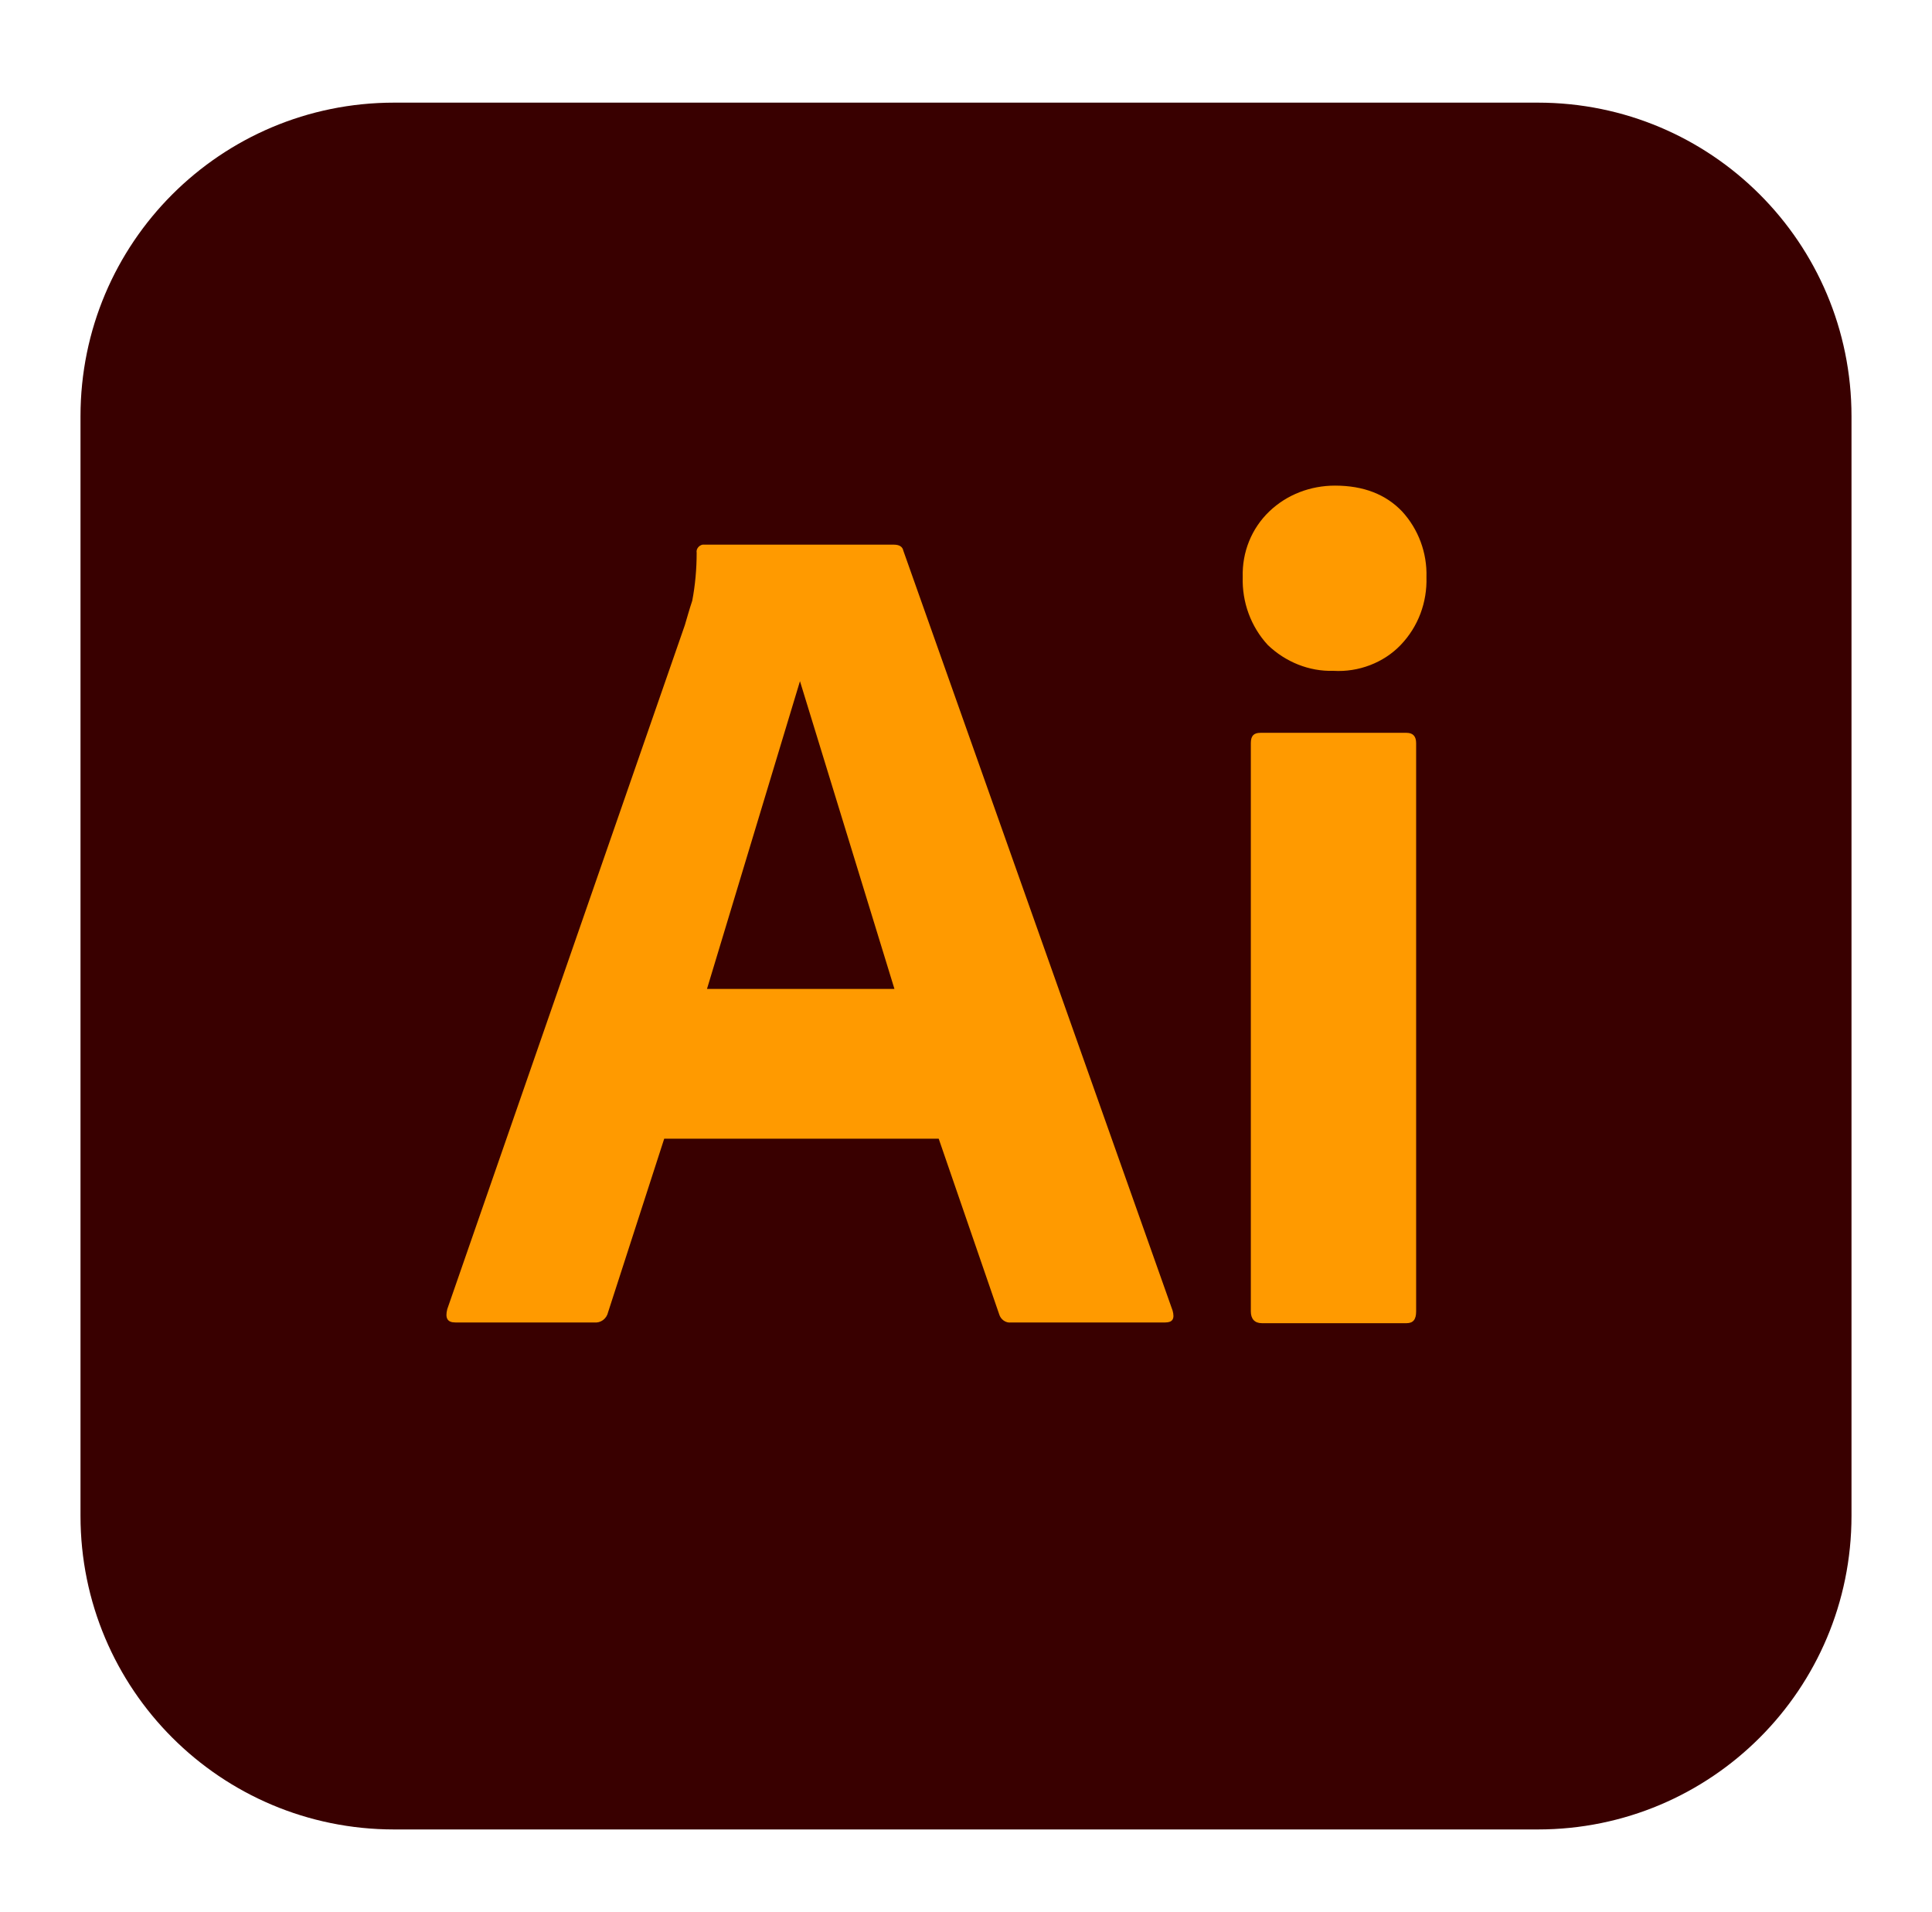
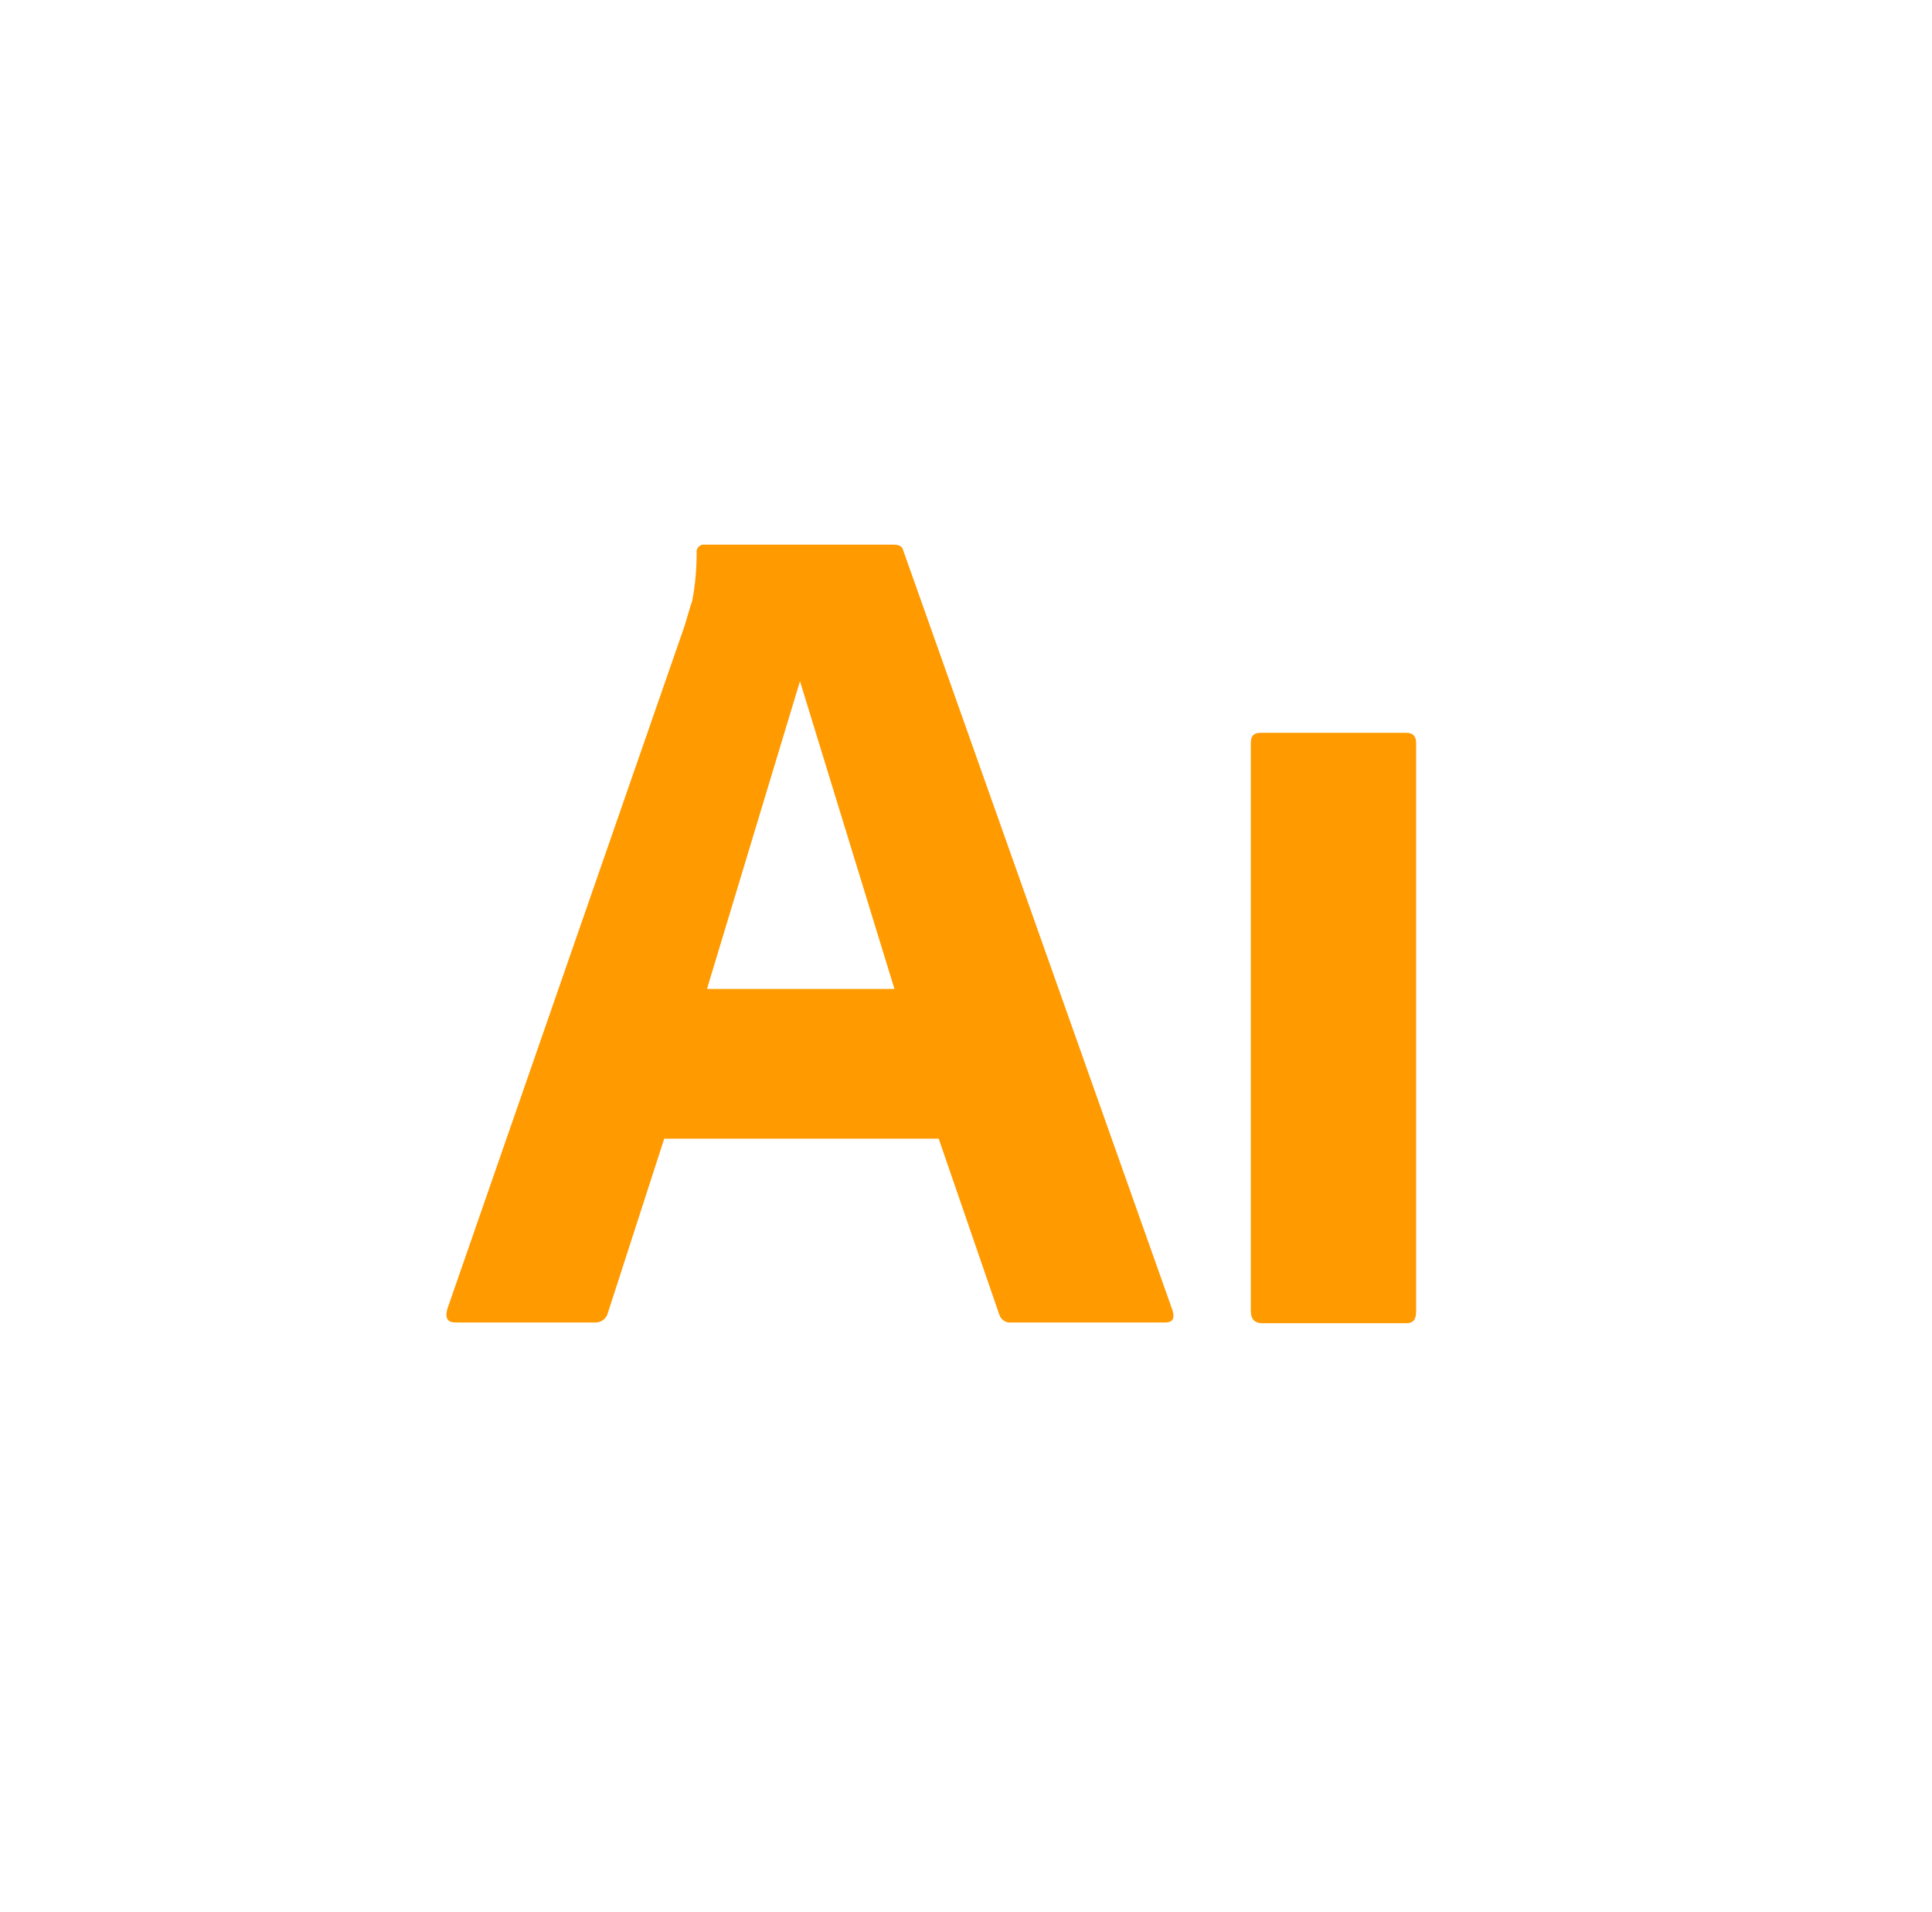
<svg xmlns="http://www.w3.org/2000/svg" width="96" height="95" viewBox="0 0 96 95" fill="none">
  <g filter="url(#filter0_d_356_33)">
-     <path d="M19.583 1.1H76.417C85.033 1.1 92 8.066 92 16.683V71.316C92 79.933 85.033 86.9 76.417 86.9H19.583C10.967 86.9 4 79.933 4 71.316V16.683C4 8.066 10.967 1.1 19.583 1.1Z" fill="#390000" />
    <path d="M46.644 52.579H33.004L30.217 61.196C30.144 61.526 29.851 61.746 29.52 61.709H22.627C22.224 61.709 22.114 61.489 22.224 61.049L34.03 27.059C34.14 26.693 34.25 26.289 34.397 25.849C34.544 25.079 34.617 24.273 34.617 23.466C34.58 23.282 34.727 23.099 34.91 23.062H35.02H44.407C44.7 23.062 44.847 23.172 44.884 23.356L58.267 61.123C58.377 61.526 58.267 61.709 57.9 61.709H50.237C49.98 61.746 49.724 61.562 49.65 61.306L46.644 52.579ZM35.13 45.136H44.444L39.75 29.846L35.13 45.136Z" fill="#FF9A00" />
-     <path d="M66.26 29.332C65.05 29.369 63.877 28.892 62.997 28.049C62.153 27.133 61.713 25.922 61.75 24.676C61.714 23.429 62.19 22.256 63.07 21.412C63.95 20.569 65.124 20.129 66.334 20.129C67.764 20.129 68.864 20.569 69.67 21.412C70.477 22.292 70.917 23.466 70.88 24.676C70.917 25.922 70.477 27.132 69.597 28.049C68.754 28.929 67.507 29.406 66.26 29.332Z" fill="#FF9A00" />
    <path d="M62.153 61.159V32.925C62.153 32.559 62.3 32.412 62.63 32.412H69.89C70.22 32.412 70.367 32.596 70.367 32.925V61.159C70.367 61.562 70.22 61.745 69.89 61.745H62.703C62.337 61.745 62.153 61.526 62.153 61.159Z" fill="#FF9A00" />
  </g>
  <defs>
    <filter id="filter0_d_356_33" x="0" y="0" width="96" height="96" filterUnits="userSpaceOnUse" color-interpolation-filters="sRGB">
      <feFlood flood-opacity="0" result="BackgroundImageFix" />
      <feColorMatrix in="SourceAlpha" type="matrix" values="0 0 0 0 0 0 0 0 0 0 0 0 0 0 0 0 0 0 127 0" result="hardAlpha" />
      <feOffset dy="4" />
      <feGaussianBlur stdDeviation="2" />
      <feComposite in2="hardAlpha" operator="out" />
      <feColorMatrix type="matrix" values="0 0 0 0 0 0 0 0 0 0 0 0 0 0 0 0 0 0 0.25 0" />
      <feBlend mode="normal" in2="BackgroundImageFix" result="effect1_dropShadow_356_33" />
      <feBlend mode="normal" in="SourceGraphic" in2="effect1_dropShadow_356_33" result="shape" />
    </filter>
  </defs>
</svg>